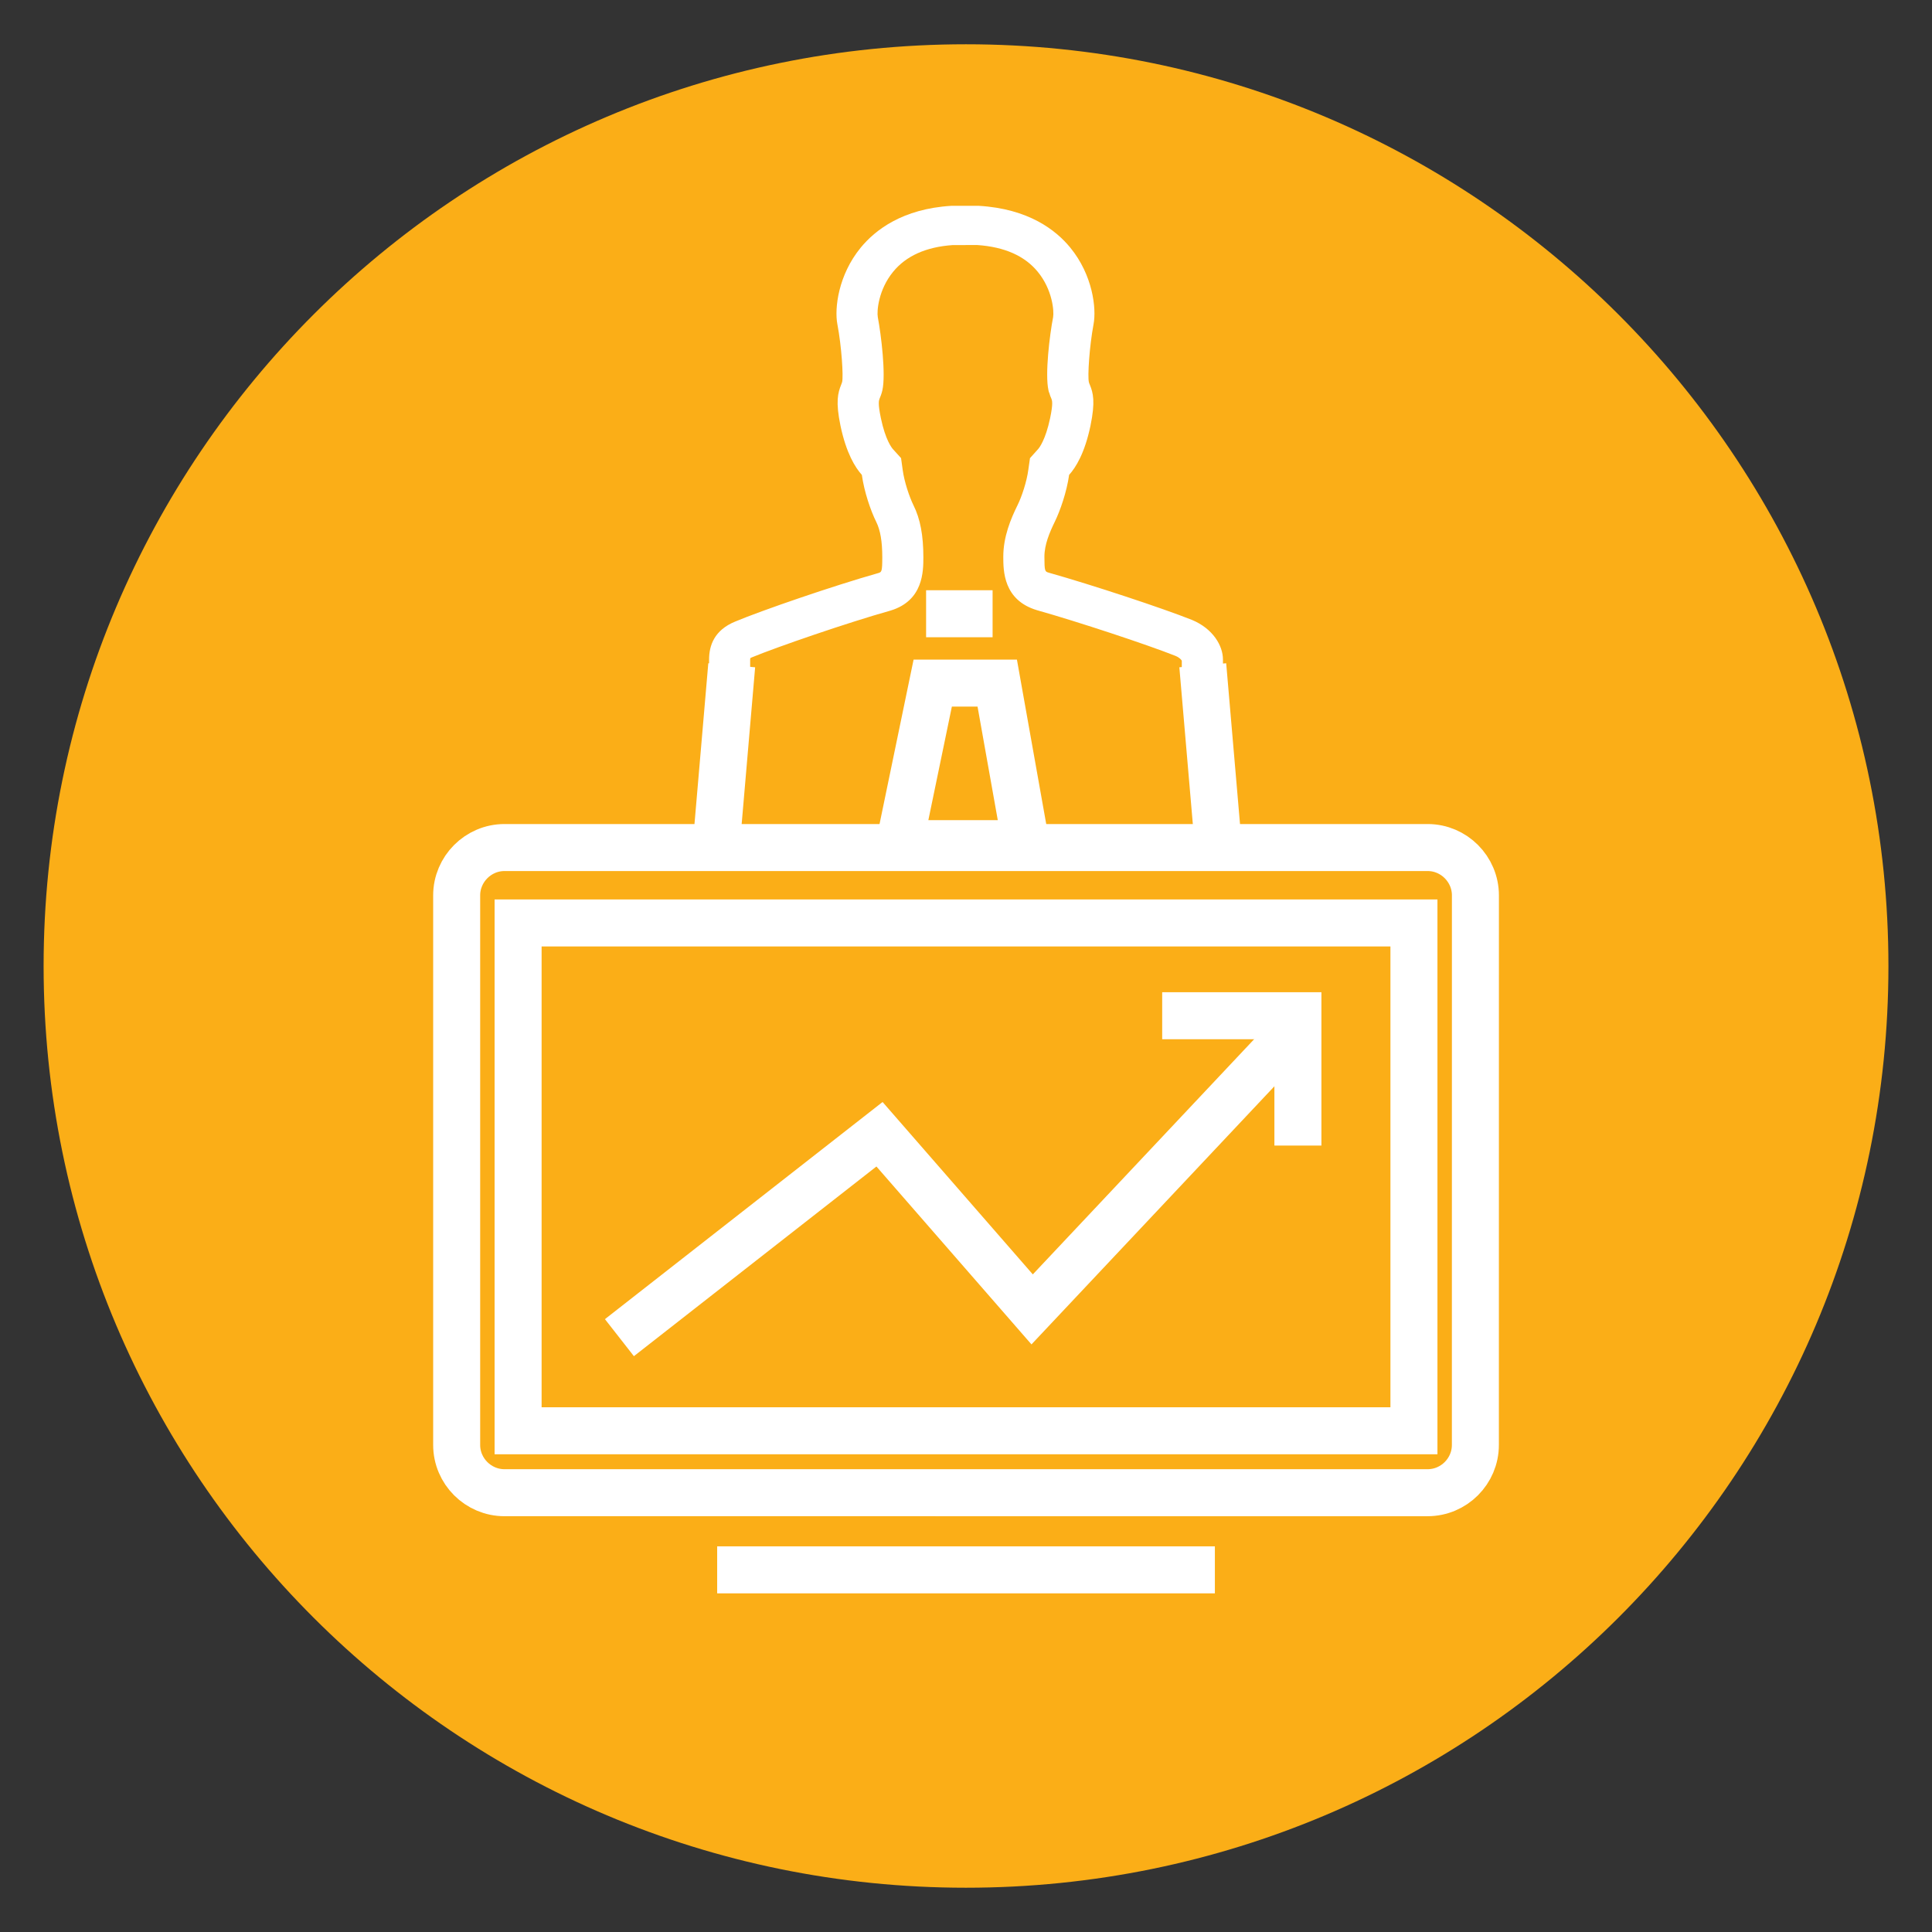
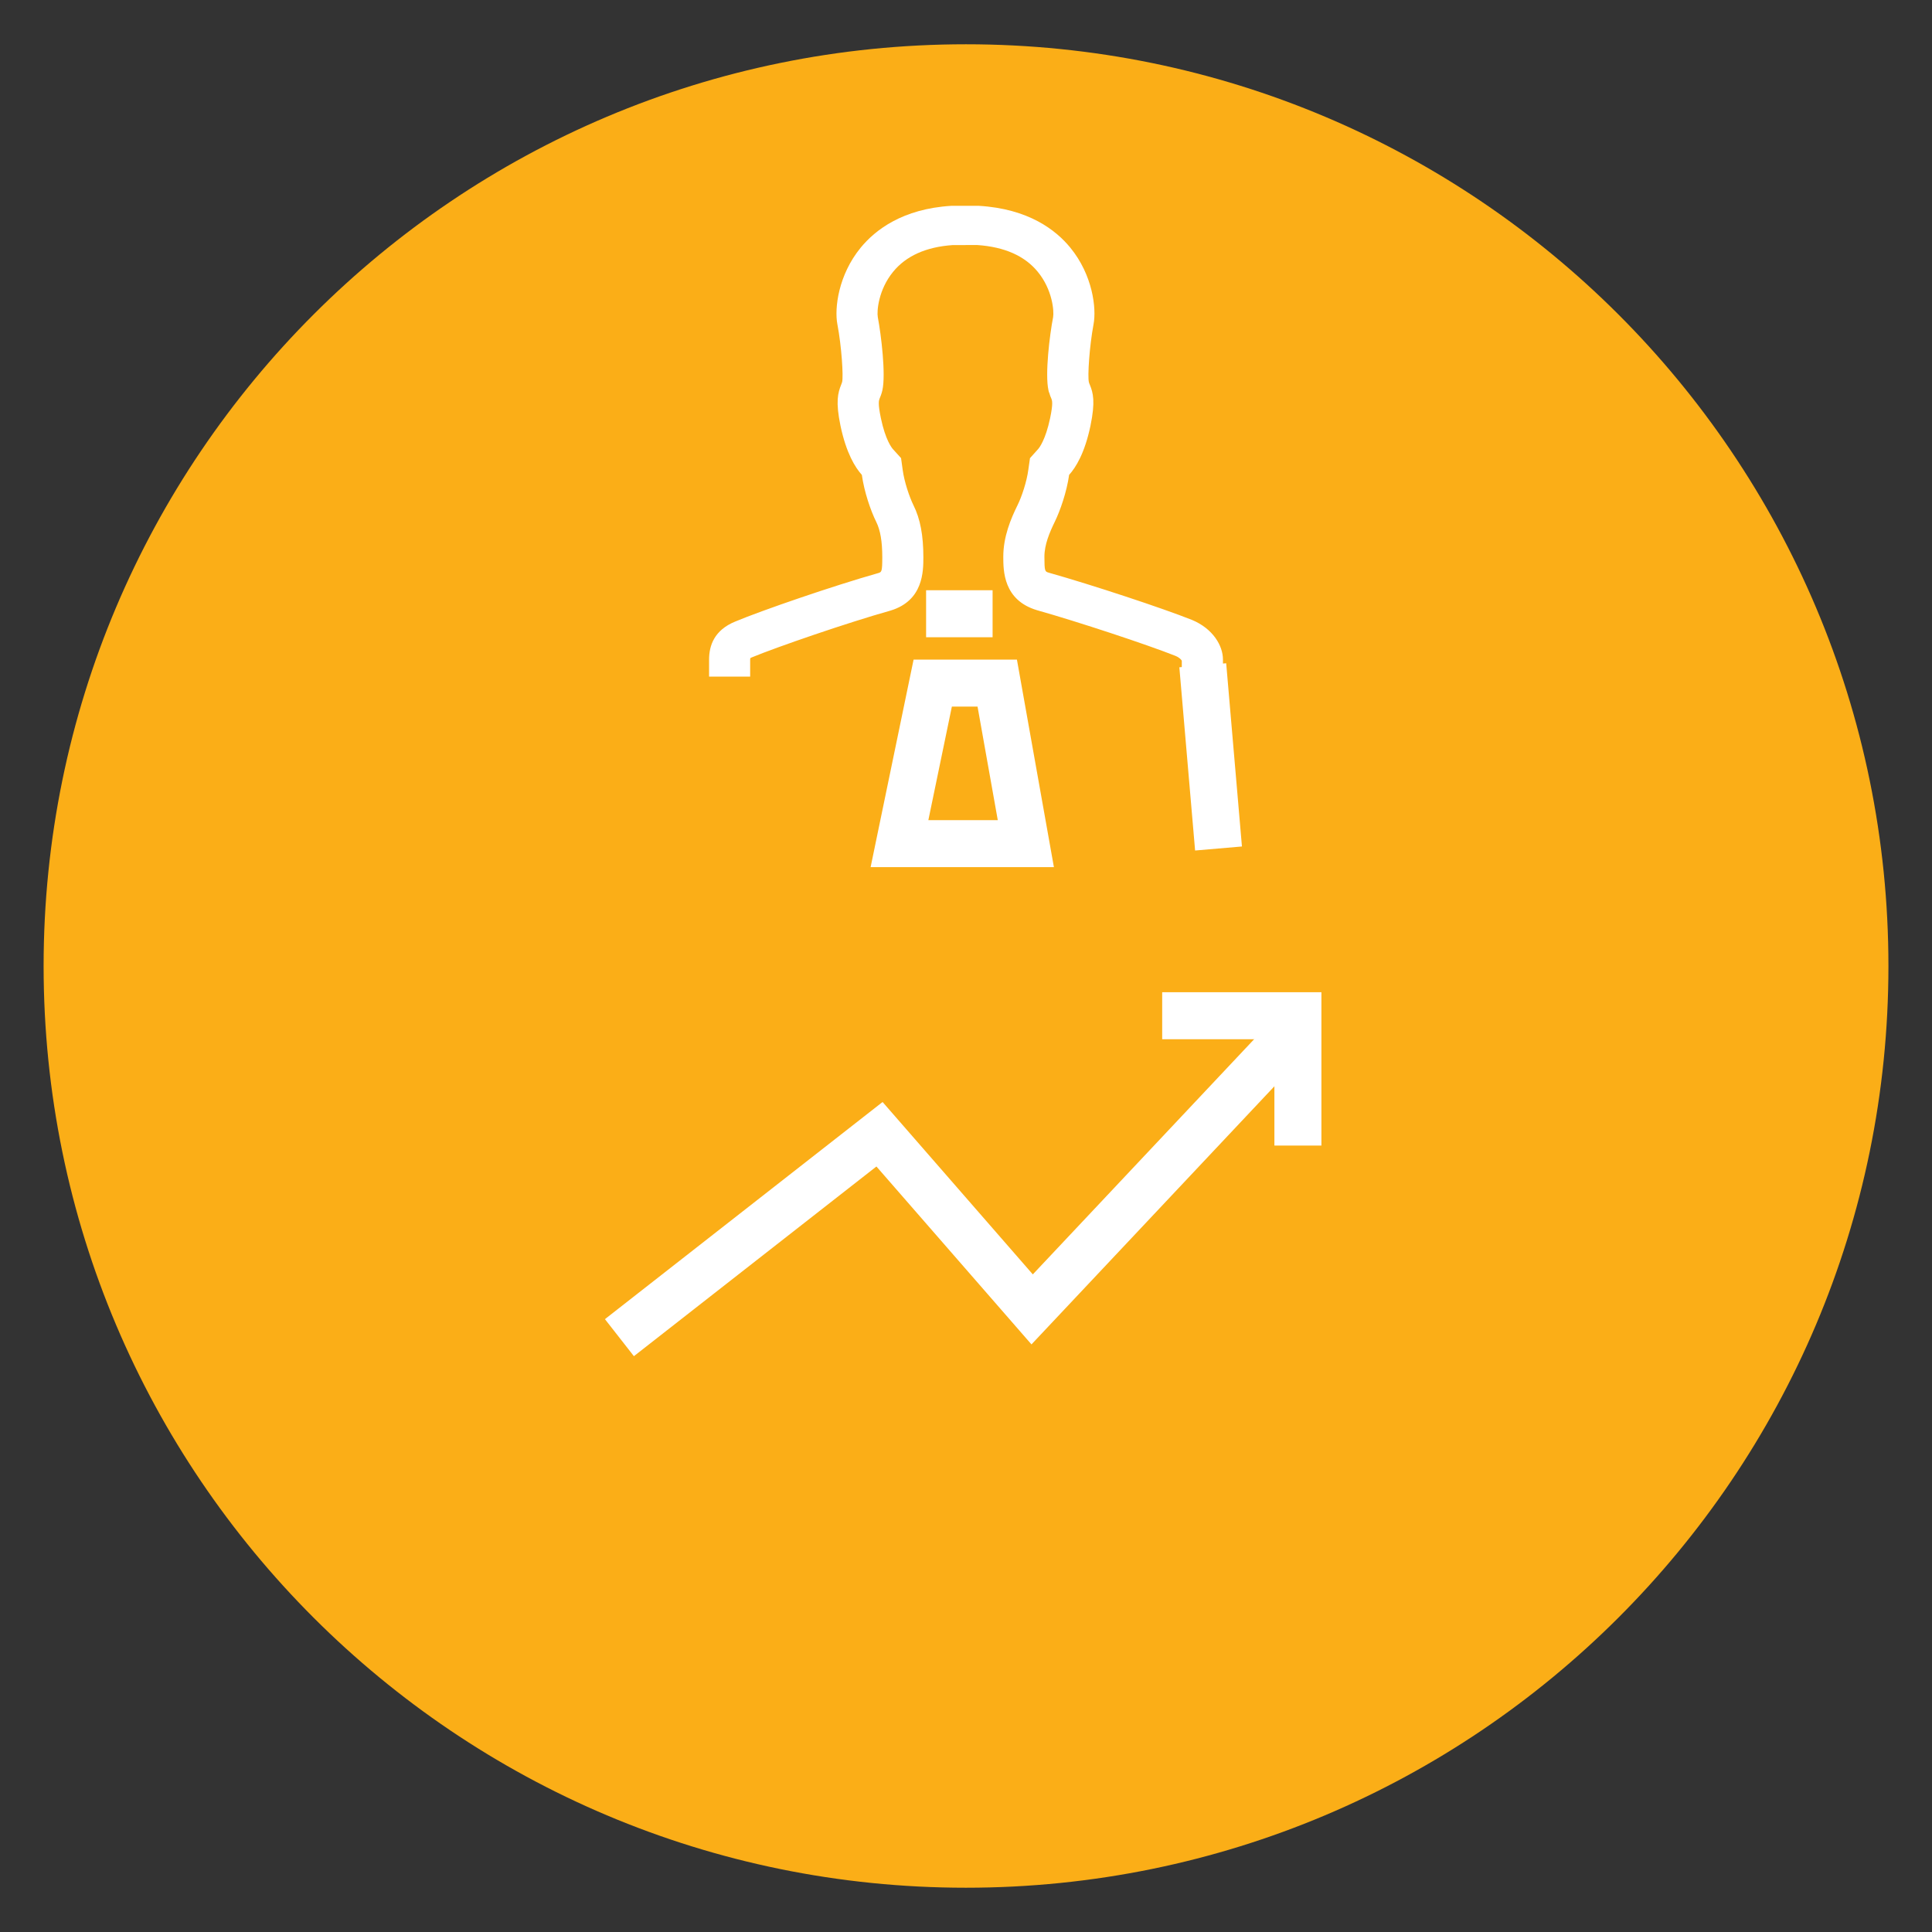
<svg xmlns="http://www.w3.org/2000/svg" id="Layer_1" x="0px" y="0px" width="46.605px" height="46.605px" viewBox="0 0 46.605 46.605" xml:space="preserve">
  <rect x="0" y="0" width="46.605" height="46.605" fill="#333333" stroke="none" />
  <path fill="#FBAE17" d="M45.554,23.304c0,12.28-9.96,22.233-22.254,22.233c-12.29,0-22.248-9.953-22.248-22.233 c0-12.275,9.958-22.236,22.248-22.236C35.594,1.067,45.554,11.028,45.554,23.304z" />
-   <path fill="none" stroke="#FFFFFF" stroke-width="1.134" stroke-miterlimit="10" d="M35.59,34.856c0,0.634-0.519,1.152-1.152,1.152 H12.169c-0.634,0-1.153-0.519-1.153-1.152v-7.035v-6.222c0-0.632,0.519-1.154,1.153-1.154h0.957h21.313 c0.634,0,1.152,0.521,1.152,1.154L35.59,34.856L35.59,34.856z" />
-   <rect x="12.498" y="22.264" fill="none" stroke="#FFFFFF" stroke-width="1.134" stroke-miterlimit="10" width="21.61" height="12.25" />
-   <line fill="none" stroke="#FFFFFF" stroke-width="1.134" stroke-miterlimit="10" x1="29.306" y1="37.869" x2="17.3" y2="37.869" />
  <polyline fill="none" stroke="#FFFFFF" stroke-width="1.134" stroke-miterlimit="10" points="14.942,32.268 21.216,27.361 24.898,31.586 31.309,24.774 " />
  <polyline fill="none" stroke="#FFFFFF" stroke-width="1.134" stroke-miterlimit="10" points="28.035,24.502 31.309,24.502 31.309,27.634 " />
  <path fill="#FFFFFF" d="M28.751,14.953c-0.717-0.285-2.408-0.844-3.454-1.139c-0.09-0.027-0.103-0.032-0.103-0.386 c0-0.292,0.126-0.586,0.248-0.837c0.133-0.271,0.291-0.727,0.348-1.136c0.159-0.175,0.376-0.521,0.515-1.184 c0.12-0.582,0.066-0.793-0.017-0.993c-0.01-0.022-0.017-0.041-0.022-0.063c-0.032-0.137,0.011-0.846,0.114-1.398 c0.071-0.377-0.019-1.182-0.563-1.845c-0.345-0.42-1.002-0.936-2.206-1.007H22.95c-1.182,0.071-1.84,0.587-2.186,1.007 c-0.545,0.664-0.636,1.469-0.565,1.845c0.105,0.552,0.147,1.261,0.116,1.396c-0.006,0.023-0.015,0.043-0.023,0.065 c-0.08,0.2-0.138,0.412-0.017,0.993c0.139,0.661,0.356,1.009,0.515,1.184c0.057,0.409,0.213,0.865,0.348,1.136 c0.098,0.198,0.145,0.469,0.145,0.85c0,0.355-0.016,0.359-0.1,0.384c-1.081,0.306-2.804,0.899-3.446,1.168 c-0.508,0.207-0.632,0.58-0.632,0.918c0,0.096,0,0.244,0,0.411h0.991v-0.411c0-0.015,0.001-0.026,0.003-0.035 c0.008-0.004,0.021-0.012,0.036-0.018c0.611-0.252,2.301-0.835,3.35-1.13c0.789-0.241,0.789-0.948,0.789-1.287 c0-0.524-0.074-0.924-0.239-1.254c-0.098-0.201-0.22-0.559-0.26-0.853l-0.039-0.283l-0.194-0.214 c-0.029-0.032-0.182-0.22-0.293-0.751c-0.075-0.358-0.047-0.425-0.033-0.465c0.025-0.06,0.049-0.119,0.069-0.205 c0.087-0.384-0.029-1.339-0.11-1.765c-0.026-0.139,0.012-0.658,0.369-1.094c0.313-0.384,0.797-0.601,1.439-0.645l0.593-0.001 c0.656,0.045,1.144,0.262,1.458,0.646c0.357,0.435,0.395,0.955,0.37,1.094c-0.083,0.425-0.199,1.378-0.112,1.765l0.009,0.037 l0.014,0.035c0.011,0.042,0.026,0.082,0.049,0.133c0.015,0.041,0.043,0.107-0.032,0.465c-0.112,0.531-0.265,0.721-0.293,0.751 l-0.193,0.215l-0.04,0.28c-0.039,0.294-0.161,0.654-0.261,0.856c-0.16,0.323-0.343,0.758-0.343,1.24c0,0.34,0,1.049,0.814,1.292 c0.988,0.279,2.65,0.828,3.34,1.102c0.105,0.044,0.142,0.097,0.152,0.116v0.383h0.993c0-0.167,0-0.315,0-0.411 C29.501,15.573,29.257,15.162,28.751,14.953z" />
-   <line fill="none" stroke="#FFFFFF" stroke-width="1.134" stroke-miterlimit="10" x1="17.651" y1="16.048" x2="17.271" y2="20.468" />
  <line fill="none" stroke="#FFFFFF" stroke-width="1.134" stroke-miterlimit="10" x1="29.014" y1="16.048" x2="29.394" y2="20.468" />
  <polygon fill="none" stroke="#FFFFFF" stroke-width="1.134" stroke-miterlimit="10" points="22.5,16.478 24.056,16.478 24.746,20.351 21.698,20.351 " />
  <line fill="none" stroke="#FFFFFF" stroke-width="1.134" stroke-miterlimit="10" x1="22.34" y1="14.805" x2="23.944" y2="14.805" />
</svg>